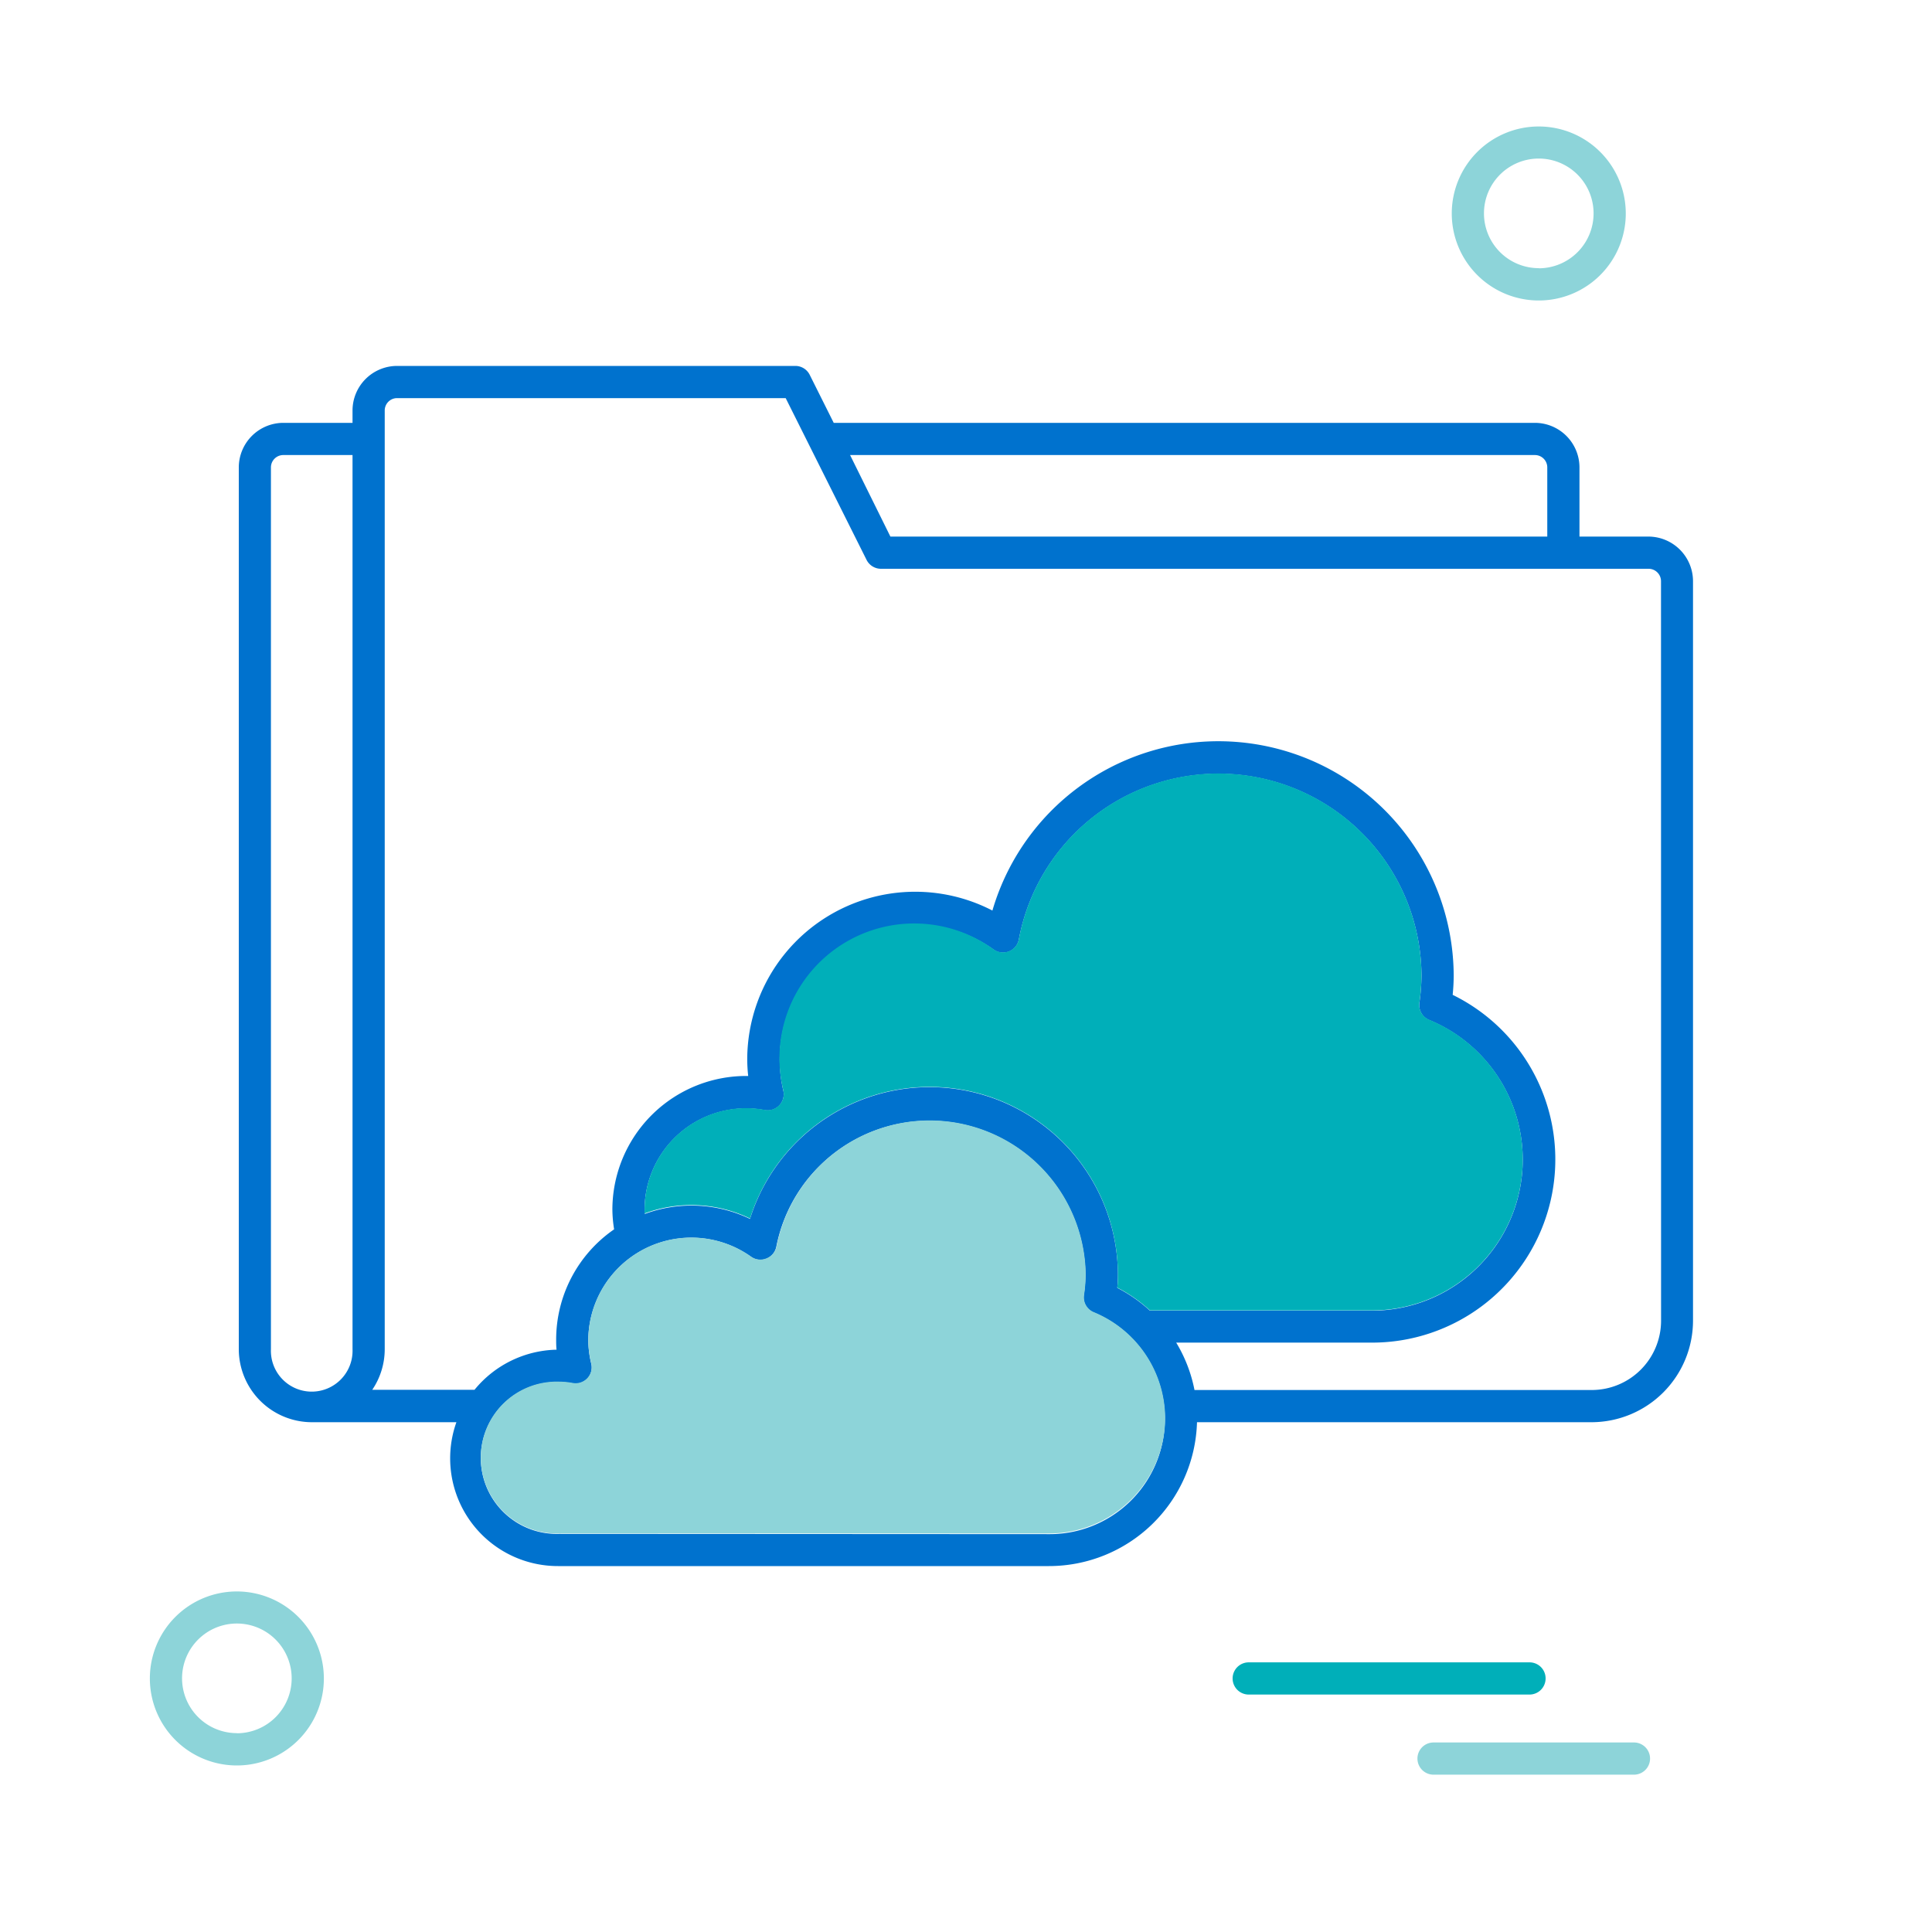
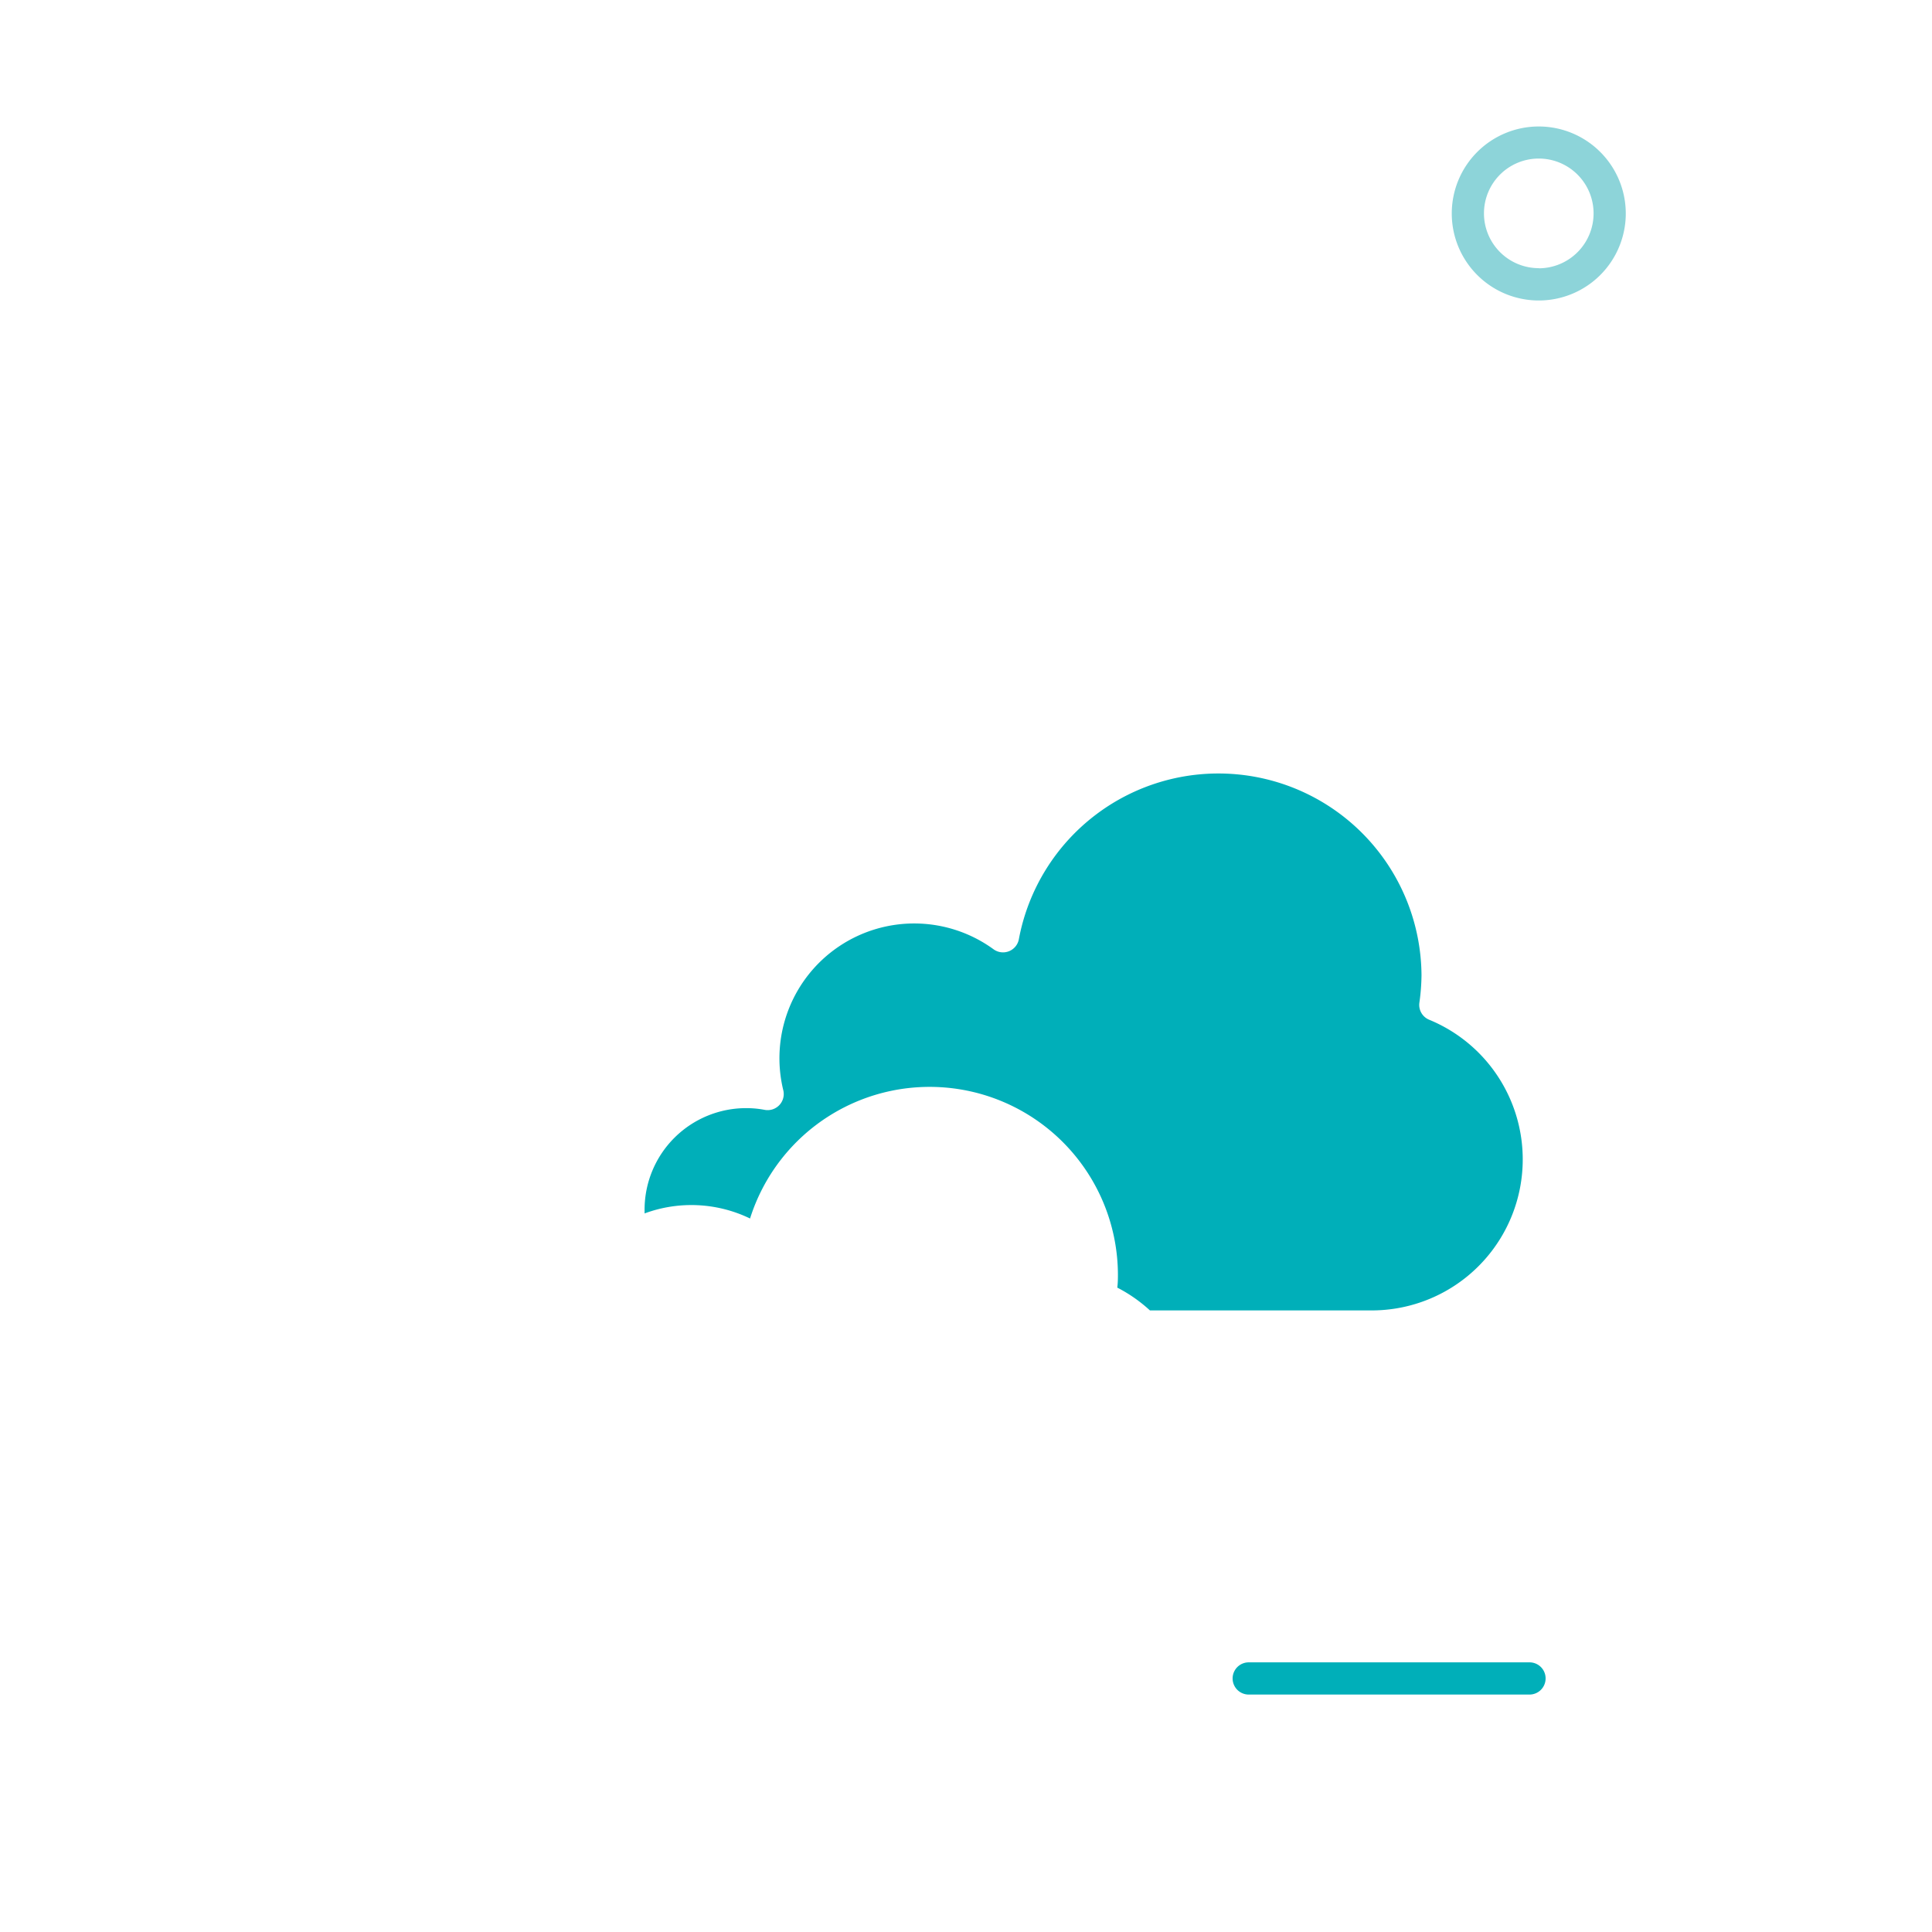
<svg xmlns="http://www.w3.org/2000/svg" viewBox="0 0 300 300">
  <title>benefit2-2-career-resources</title>
  <path d="M238.94,19.64a13.51,13.51,0,1,0,13.51,13.51A13.52,13.52,0,0,0,238.94,19.64Zm0,22a8.51,8.51,0,1,1,8.51-8.51A8.52,8.52,0,0,1,238.94,41.66Z" style="fill: #8dd4d9" />
-   <path d="M36.78,247.12a13.51,13.51,0,1,0,13.51,13.51A13.52,13.52,0,0,0,36.78,247.12Zm0,22a8.51,8.51,0,1,1,8.51-8.51A8.52,8.52,0,0,1,36.78,269.14Z" style="fill: #8dd4d9" />
  <g>
-     <path d="M253.72,270.57H222.6a2.5,2.5,0,1,0,0,5h31.12a2.5,2.5,0,1,0,0-5Z" style="fill: #8dd4d9" />
    <path d="M240,260.63a2.49,2.49,0,0,0-2.5-2.5H193.9a2.5,2.5,0,1,0,0,5h43.57A2.5,2.5,0,0,0,240,260.63Z" style="fill: #00afb9" />
  </g>
  <g>
-     <path d="M256,83.32H245.26V72.57a6.93,6.93,0,0,0-6.92-6.91H129.46l-3.73-7.46a2.49,2.49,0,0,0-2.23-1.38H61.66a6.93,6.93,0,0,0-6.92,6.92v1.92H44a6.93,6.93,0,0,0-6.92,6.91V209.5a11.36,11.36,0,0,0,11.34,11.34H70.87a16.73,16.73,0,0,0,15.92,22.34h76.08a23,23,0,0,0,23-22.34h61.26a15.78,15.78,0,0,0,15.76-15.75V90.24A6.94,6.94,0,0,0,256,83.32ZM238.34,70.66a1.92,1.92,0,0,1,1.92,1.91V83.32h-102L132,70.66ZM42.07,209.5V72.57A1.92,1.92,0,0,1,44,70.66H54.74V209.5a6.34,6.34,0,1,1-12.67,0Zm44.72,28.68a11.79,11.79,0,1,1,0-23.57,11.73,11.73,0,0,1,2.13.2,2.5,2.5,0,0,0,2.9-3,15.63,15.63,0,0,1-.47-3.74,16,16,0,0,1,25.29-12.91,2.49,2.49,0,0,0,2.39.28,2.54,2.54,0,0,0,1.52-1.87,24.23,24.23,0,0,1,48,4.29,23.21,23.21,0,0,1-.26,3.29,2.49,2.49,0,0,0,1.52,2.64,17.89,17.89,0,0,1-7,34.43Zm13.3-50.39a15.77,15.77,0,0,1,15.82-15.68,15.09,15.09,0,0,1,2.84.27,2.5,2.5,0,0,0,2.89-3,21,21,0,0,1,32.66-21.92,2.5,2.5,0,0,0,3.91-1.59,31.53,31.53,0,0,1,62.52,5.6,32.17,32.17,0,0,1-.33,4.27,2.49,2.49,0,0,0,1.51,2.64,23.45,23.45,0,0,1-9.15,45.14h-34.2a23,23,0,0,0-5.07-3.54c.07-.75.1-1.44.1-2.12a29.24,29.24,0,0,0-57.13-8.59,20.94,20.94,0,0,0-16.34-.77C100.12,188.24,100.09,188,100.09,187.79Zm157.84,17.3a10.77,10.77,0,0,1-10.76,10.75H185.48a22.48,22.48,0,0,0-2.84-7.36h30.12a28.45,28.45,0,0,0,12.81-54c.11-1.11.16-2.12.16-3.09a36.55,36.55,0,0,0-71.63-10,26.08,26.08,0,0,0-38.07,23,24.39,24.39,0,0,0,.15,2.69,20.78,20.78,0,0,0-21.09,20.68,20.13,20.13,0,0,0,.27,3.13,20.81,20.81,0,0,0-9,17.11c0,.53,0,1.05.06,1.58a16.9,16.9,0,0,0-12.74,6.23H57.8a11.23,11.23,0,0,0,1.94-6.34V63.74a1.92,1.92,0,0,1,1.92-1.92H122l12.56,25.12a2.5,2.5,0,0,0,2.24,1.38H256a1.93,1.93,0,0,1,1.92,1.92Z" style="fill: #0072ce" />
    <path d="M116.46,189.23a29.24,29.24,0,0,1,57.13,8.59c0,.68,0,1.37-.1,2.12a23,23,0,0,1,5.07,3.54h34.2a23.45,23.45,0,0,0,9.15-45.14,2.49,2.49,0,0,1-1.51-2.64,32.17,32.17,0,0,0,.33-4.27,31.53,31.53,0,0,0-62.52-5.6,2.5,2.5,0,0,1-3.91,1.59,20.93,20.93,0,0,0-32.66,21.92,2.5,2.5,0,0,1-2.89,3,15.09,15.09,0,0,0-2.84-.27,15.77,15.77,0,0,0-15.82,15.68c0,.23,0,.45,0,.67a20.94,20.94,0,0,1,16.34.77Z" style="fill: #00afb9" />
-     <path d="M180.93,220.27a17.89,17.89,0,0,0-11.08-16.52,2.49,2.49,0,0,1-1.52-2.64,23.21,23.21,0,0,0,.26-3.29,24.23,24.23,0,0,0-48-4.29A2.54,2.54,0,0,1,119,195.4a2.49,2.49,0,0,1-2.39-.28A16,16,0,0,0,91.35,208a15.63,15.63,0,0,0,.47,3.74,2.5,2.5,0,0,1-2.9,3,11.73,11.73,0,0,0-2.13-.2,11.79,11.79,0,1,0,0,23.57h76.08A18,18,0,0,0,180.93,220.27Z" style="fill: #8dd4d9" />
  </g>
</svg>